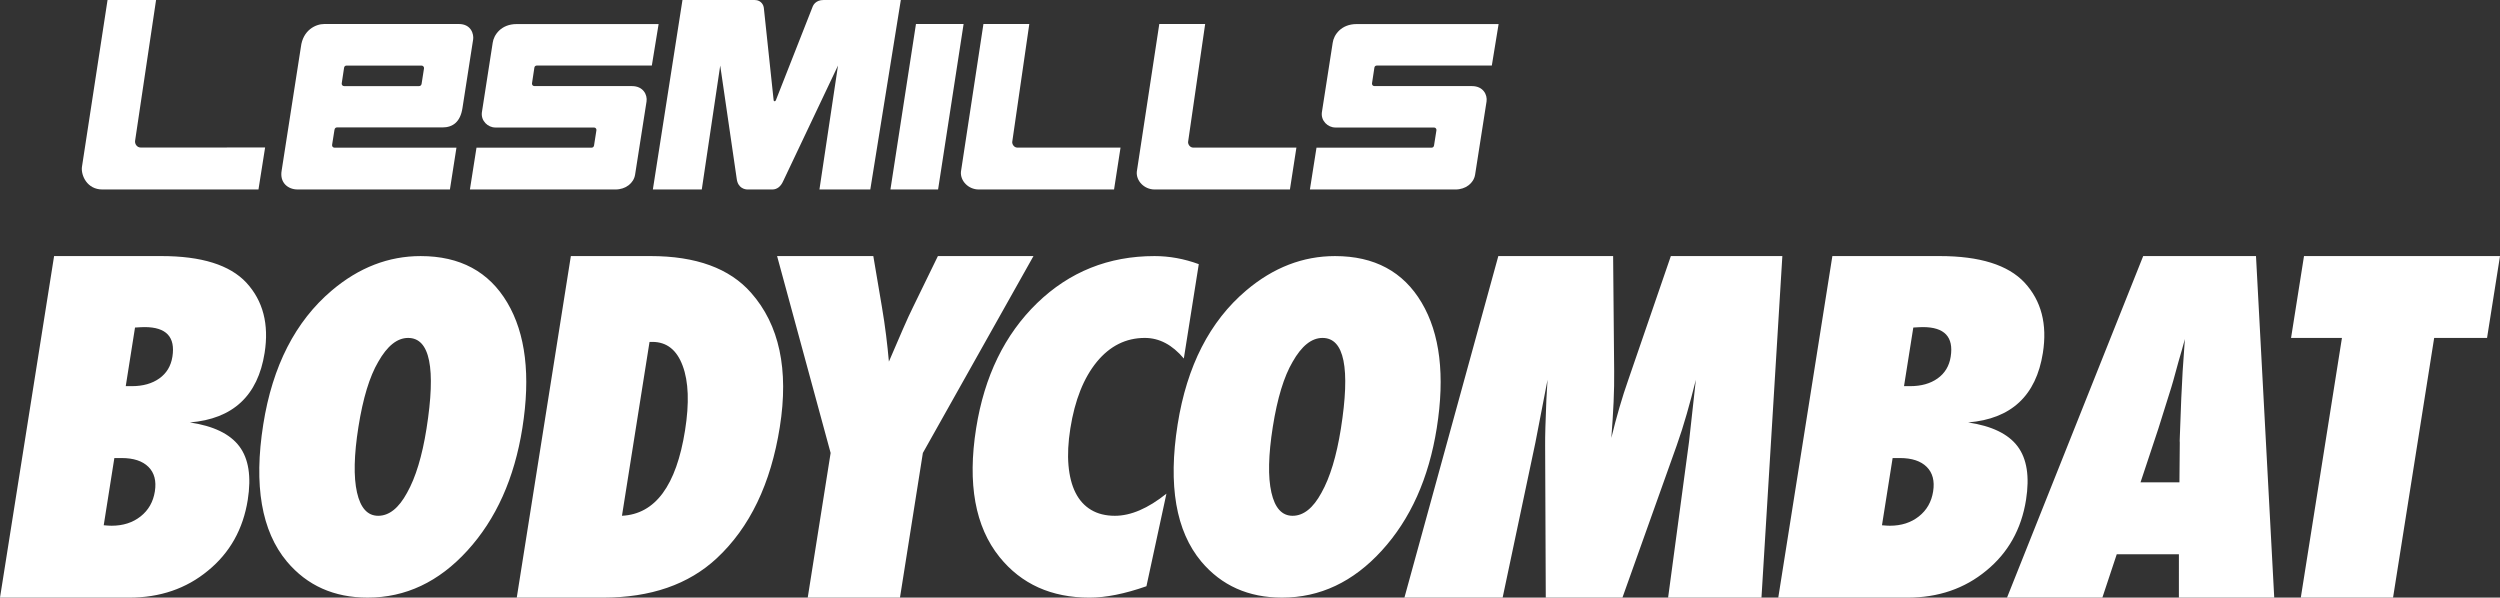
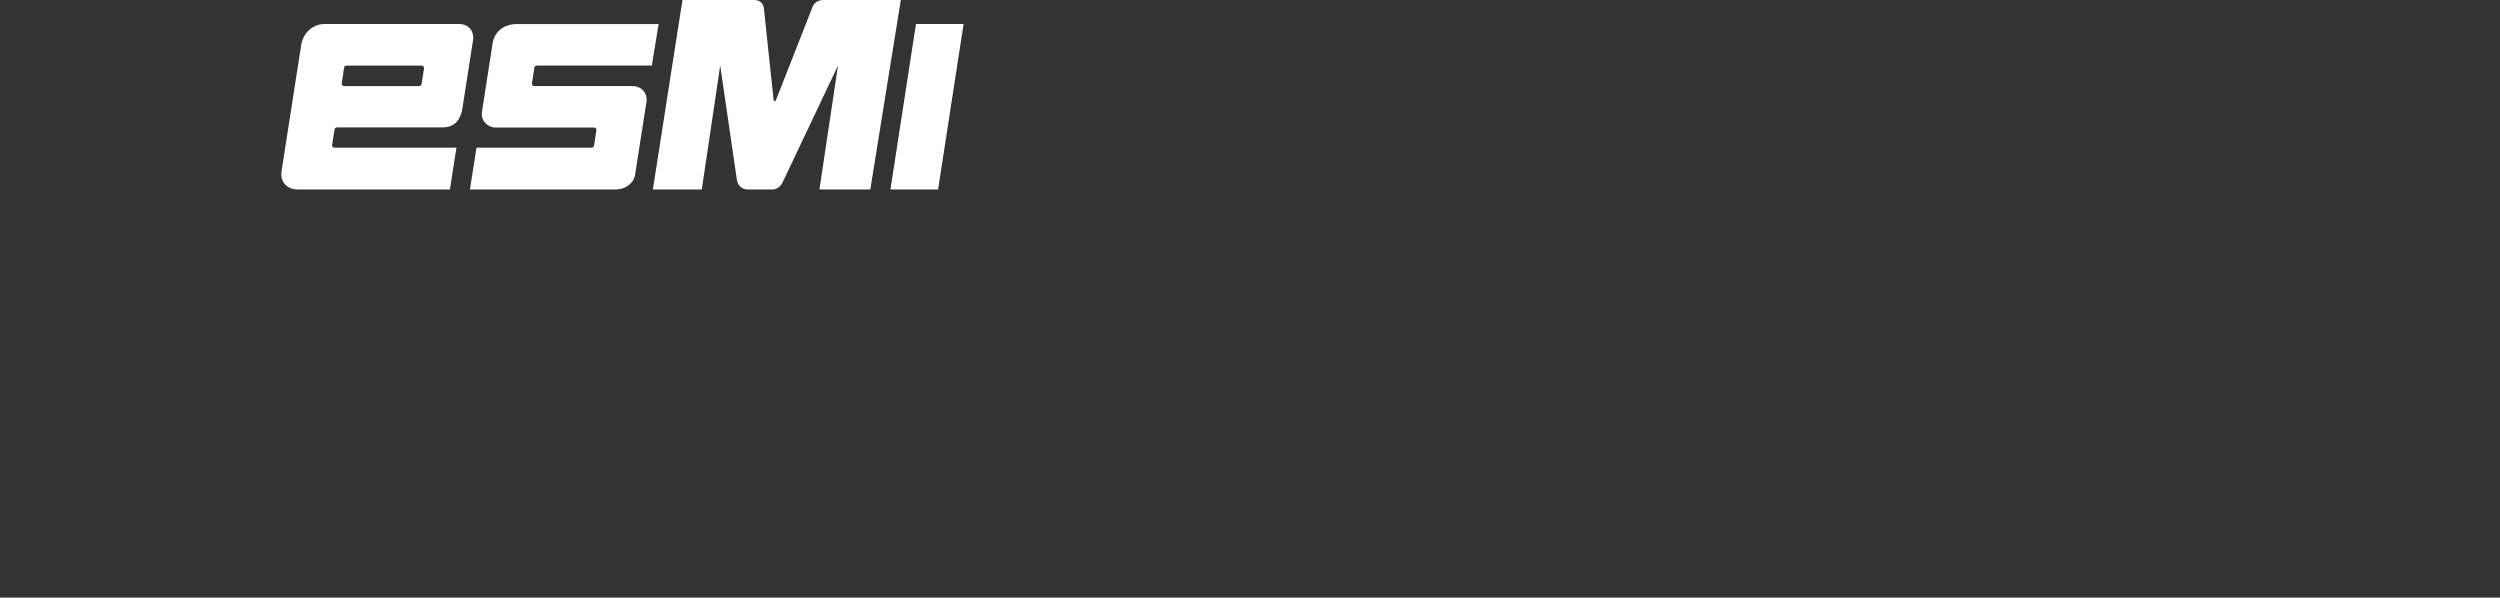
<svg xmlns="http://www.w3.org/2000/svg" id="Layer_1" x="0px" y="0px" width="192.496px" height="46.016px" viewBox="0 0 192.496 46.016" xml:space="preserve">
  <rect x="0" y="0" width="192.496" height="46.016" fill="#333333" stroke="none" />
  <g>
-     <path fill="#FFFFFF" d="M10.4,10.854L12.017,0H8.281L6.307,12.869c-0.073,0.639,0.396,1.721,1.577,1.721h12.018l0.511-3.234 l-9.57,0.004C10.537,11.36,10.375,11.076,10.4,10.854L10.4,10.854z" />
-     <path fill="#FFFFFF" d="M77.94,10.928l1.314-9.078h-3.532l-1.731,11.37c-0.064,0.703,0.568,1.37,1.374,1.37H85.78l0.499-3.224 h-7.938C78.07,11.366,77.925,11.095,77.94,10.928L77.94,10.928z" />
-     <path fill="#FFFFFF" d="M91.481,10.928l1.314-9.078h-3.532l-1.731,11.37c-0.064,0.703,0.57,1.37,1.374,1.37h10.416l0.499-3.224 h-7.939C91.612,11.366,91.466,11.095,91.481,10.928L91.481,10.928z" />
    <polygon fill="#FFFFFF" points="70.528,1.846 68.562,14.59 72.231,14.59 74.196,1.846 70.528,1.846 " />
    <path fill="#FFFFFF" d="M63.417,0c-0.62,0-0.802,0.417-0.834,0.488c0,0-2.814,7.153-2.836,7.214 c-0.024,0.061-0.049,0.092-0.102,0.092c-0.067,0-0.071-0.043-0.078-0.092c-0.006-0.049-0.755-7.111-0.755-7.111 C58.807,0.488,58.67,0,58.103,0c-0.553,0-5.554,0-5.554,0l-2.28,14.59h3.767l1.42-9.543l1.271,8.725 c0.095,0.728,0.636,0.818,0.839,0.818c0.515,0,1.306,0,1.904,0c0.345,0,0.645-0.215,0.832-0.639l4.223-8.904l-1.429,9.543h3.916 L69.362,0C69.362,0,63.707,0,63.417,0L63.417,0z" />
    <path fill="#FFFFFF" d="M25.752,10.006c0.022-0.157,0.125-0.194,0.192-0.194h8.119c0.812,0,1.384-0.432,1.546-1.491l0.824-5.297 c0.052-0.364-0.129-1.178-1.114-1.176H24.97c-0.665,0-1.646,0.47-1.801,1.762l-1.482,9.522c-0.167,0.944,0.498,1.457,1.224,1.457 h11.732l0.503-3.219h-9.396c-0.099,0-0.199-0.087-0.178-0.222L25.752,10.006L25.752,10.006z M26.312,6.418l0.183-1.212 c0.014-0.09,0.092-0.157,0.183-0.157h5.78c0.116,0,0.208,0.108,0.19,0.22l-0.186,1.188c-0.017,0.105-0.097,0.173-0.191,0.173 h-5.777C26.382,6.631,26.295,6.531,26.312,6.418L26.312,6.418z" />
    <path fill="#FFFFFF" d="M41.146,5.205c0.013-0.092,0.092-0.158,0.183-0.158h8.861l0.522-3.194H39.782 c-1.203,0-1.765,0.843-1.845,1.44l-0.833,5.36c-0.086,0.657,0.47,1.164,1.03,1.164h7.6c0.132,0,0.206,0.111,0.189,0.215 l-0.183,1.173c-0.019,0.123-0.12,0.166-0.198,0.166h-8.853l-0.506,3.219H47.39c0.786,0,1.41-0.488,1.512-1.148l0.88-5.628 c0.077-0.507-0.247-1.185-1.126-1.185h-7.51c-0.114,0-0.201-0.101-0.183-0.213L41.146,5.205L41.146,5.205z" />
-     <path fill="#FFFFFF" d="M105.826,5.205c0.013-0.092,0.092-0.158,0.183-0.158h8.859l0.522-3.194h-10.931 c-1.201,0-1.764,0.843-1.843,1.44l-0.834,5.36c-0.086,0.657,0.47,1.164,1.031,1.164h7.599c0.133,0,0.206,0.111,0.191,0.215 l-0.185,1.173c-0.018,0.123-0.118,0.166-0.197,0.166h-8.853l-0.507,3.219h11.209c0.786,0,1.409-0.488,1.512-1.148l0.88-5.628 c0.075-0.507-0.247-1.185-1.126-1.185h-7.51c-0.114,0-0.201-0.101-0.183-0.213L105.826,5.205L105.826,5.205z" />
-     <path fill="#FFFFFF" d="M9.947,46.016c2.373,0,4.396-0.692,6.069-2.077c1.682-1.374,2.703-3.191,3.061-5.451 c0.284-1.795,0.067-3.168-0.65-4.122c-0.718-0.954-1.986-1.567-3.805-1.839c3.313-0.274,5.231-2.055,5.752-5.348 c0.351-2.215-0.119-4.02-1.407-5.417c-1.272-1.363-3.452-2.045-6.54-2.045H4.165L0,46.016H9.947L9.947,46.016z M8.805,35.269h0.562 c0.92,0,1.608,0.228,2.064,0.682c0.456,0.454,0.62,1.084,0.493,1.889c-0.128,0.805-0.493,1.445-1.097,1.923 c-0.604,0.478-1.348,0.718-2.234,0.718c-0.068,0-0.153-0.003-0.254-0.009c-0.101-0.006-0.219-0.015-0.353-0.027L8.805,35.269 L8.805,35.269z M10.396,25.22c0.172-0.012,0.318-0.019,0.438-0.025c0.12-0.006,0.22-0.009,0.299-0.009 c1.669,0,2.383,0.76,2.142,2.281c-0.113,0.716-0.448,1.272-1.005,1.67c-0.557,0.397-1.261,0.596-2.113,0.596H9.682L10.396,25.22 L10.396,25.22z M39.062,23.304c-1.416-2.391-3.64-3.586-6.672-3.586c-2.476,0-4.756,0.883-6.841,2.648 c-2.807,2.379-4.566,5.817-5.278,10.312c-0.743,4.693-0.137,8.213,1.819,10.559c1.557,1.852,3.63,2.778,6.219,2.778 c2.918,0,5.477-1.206,7.676-3.617c2.212-2.423,3.625-5.57,4.237-9.441C40.864,28.911,40.476,25.693,39.062,23.304L39.062,23.304z M31.343,37.944c-0.641,1.181-1.382,1.771-2.222,1.771c-0.818,0-1.361-0.599-1.632-1.796c-0.27-1.197-0.234-2.881,0.11-5.051 c0.349-2.205,0.858-3.875,1.526-5.01c0.693-1.225,1.46-1.838,2.301-1.838c1.68,0,2.151,2.333,1.413,6.997 C32.505,35.122,32.007,36.764,31.343,37.944L31.343,37.944L31.343,37.944z M46.434,46.016c3.668,0,6.587-1.011,8.757-3.032 c2.545-2.373,4.163-5.741,4.853-10.101c0.703-4.428-0.035-7.874-2.212-10.339c-1.654-1.883-4.236-2.827-7.744-2.827h-6.133 l-4.165,26.298H46.434L46.434,46.016z M50.013,26.326h0.22c1.102,0,1.879,0.614,2.332,1.839c0.456,1.216,0.516,2.873,0.183,4.974 c-0.675,4.258-2.293,6.449-4.857,6.575L50.013,26.326L50.013,26.326z M71.059,34.877l8.516-15.159h-7.359l-1.917,3.935 c-0.216,0.431-0.475,0.996-0.778,1.694c-0.305,0.698-0.663,1.53-1.077,2.496c-0.056-0.648-0.129-1.323-0.216-2.027 c-0.087-0.704-0.195-1.437-0.324-2.197l-0.66-3.901h-7.409l4.122,15.159l-1.764,11.139h7.103L71.059,34.877L71.059,34.877z M85.847,39.715c-0.715,0-1.327-0.152-1.835-0.456c-0.509-0.305-0.908-0.743-1.197-1.318c-0.29-0.574-0.47-1.277-0.543-2.11 c-0.073-0.833-0.025-1.778,0.142-2.838c0.346-2.184,1.027-3.894,2.04-5.132c1.012-1.227,2.244-1.841,3.697-1.841 c1.113,0,2.114,0.528,3.002,1.585l1.151-7.266c-1.126-0.414-2.264-0.621-3.41-0.621c-3.532,0-6.544,1.207-9.038,3.619 c-2.496,2.423-4.06,5.635-4.695,9.638c-0.678,4.276-0.077,7.583,1.802,9.917c1.679,2.083,3.99,3.125,6.932,3.125 c1.249,0,2.709-0.291,4.379-0.877l1.539-7.128C88.395,39.146,87.073,39.715,85.847,39.715L85.847,39.715L85.847,39.715z M109.466,23.304c-1.416-2.391-3.638-3.586-6.671-3.586c-2.475,0-4.755,0.883-6.84,2.648c-2.807,2.379-4.566,5.817-5.279,10.312 c-0.743,4.693-0.136,8.213,1.82,10.559c1.558,1.852,3.631,2.778,6.22,2.778c2.918,0,5.476-1.206,7.676-3.617 c2.212-2.423,3.623-5.57,4.237-9.441C111.269,28.911,110.882,25.693,109.466,23.304L109.466,23.304z M101.749,37.944 c-0.642,1.181-1.382,1.771-2.222,1.771c-0.818,0-1.361-0.599-1.632-1.796c-0.271-1.197-0.234-2.881,0.109-5.051 c0.349-2.205,0.858-3.875,1.527-5.01c0.694-1.225,1.46-1.838,2.301-1.838c1.681,0,2.151,2.333,1.413,6.997 C102.91,35.122,102.411,36.764,101.749,37.944L101.749,37.944L101.749,37.944z M137.238,19.718h-8.586l-3.274,9.522 c-0.465,1.317-0.901,2.81-1.309,4.479c0.078-0.999,0.138-1.923,0.176-2.776c0.037-0.852,0.052-1.641,0.043-2.367l-0.08-8.858h-8.84 l-7.23,26.298h7.562l2.52-11.922l0.938-4.854c-0.043,0.772-0.073,1.283-0.089,1.533c-0.07,1.657-0.102,2.827-0.096,3.508 l0.049,11.736h5.902l4.18-11.718c0.278-0.784,0.536-1.593,0.774-2.428c0.24-0.834,0.472-1.712,0.701-2.631l-0.528,4.786 l-1.61,11.99h7.189L137.238,19.718L137.238,19.718z M146.871,46.016c2.373,0,4.396-0.692,6.069-2.077 c1.682-1.374,2.703-3.191,3.061-5.451c0.284-1.795,0.067-3.168-0.651-4.122c-0.718-0.954-1.986-1.567-3.805-1.839 c3.314-0.274,5.232-2.055,5.752-5.348c0.351-2.215-0.118-4.02-1.407-5.417c-1.272-1.363-3.452-2.045-6.539-2.045h-8.262 l-4.165,26.298H146.871L146.871,46.016z M145.729,35.269h0.562c0.92,0,1.607,0.228,2.064,0.682c0.456,0.454,0.62,1.084,0.493,1.889 c-0.127,0.805-0.493,1.445-1.098,1.923c-0.604,0.478-1.348,0.718-2.234,0.718c-0.068,0-0.152-0.003-0.253-0.009 c-0.102-0.006-0.219-0.015-0.354-0.027L145.729,35.269L145.729,35.269z M147.321,25.22c0.172-0.012,0.318-0.019,0.438-0.025 c0.12-0.006,0.22-0.009,0.299-0.009c1.67,0,2.383,0.76,2.142,2.281c-0.112,0.716-0.448,1.272-1.005,1.67 c-0.556,0.397-1.261,0.596-2.113,0.596h-0.476L147.321,25.22L147.321,25.22z M173.708,19.718h-8.686l-10.485,26.298h7.341 l1.108-3.338h4.786l-0.001,3.338h7.341L173.708,19.718L173.708,19.718z M164.816,37.142l1.369-4.122l0.999-3.184 c0.019-0.058,0.07-0.222,0.146-0.494c0.077-0.272,0.212-0.76,0.402-1.465c0.101-0.352,0.194-0.676,0.281-0.971 c0.086-0.296,0.16-0.562,0.22-0.802l-0.173,2.487c-0.024,0.512-0.046,0.935-0.064,1.269c-0.019,0.334-0.033,0.599-0.041,0.792 c-0.058,1.727-0.095,2.715-0.111,2.963c-0.013,0.296-0.015,0.45-0.004,0.46l-0.027,3.066H164.816L164.816,37.142z M187.427,26.02 h4.072l0.997-6.303h-15.091l-0.997,6.303h3.918l-3.168,19.996h7.103L187.427,26.02L187.427,26.02z" />
  </g>
</svg>